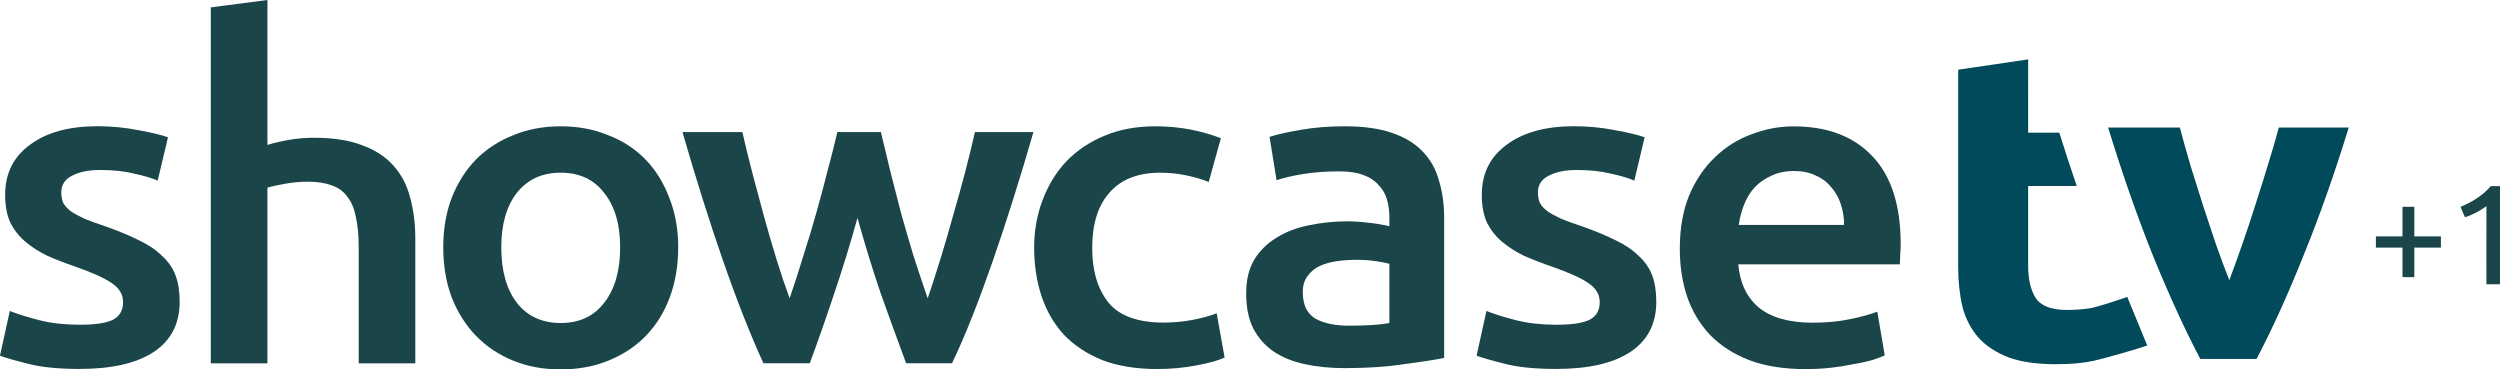
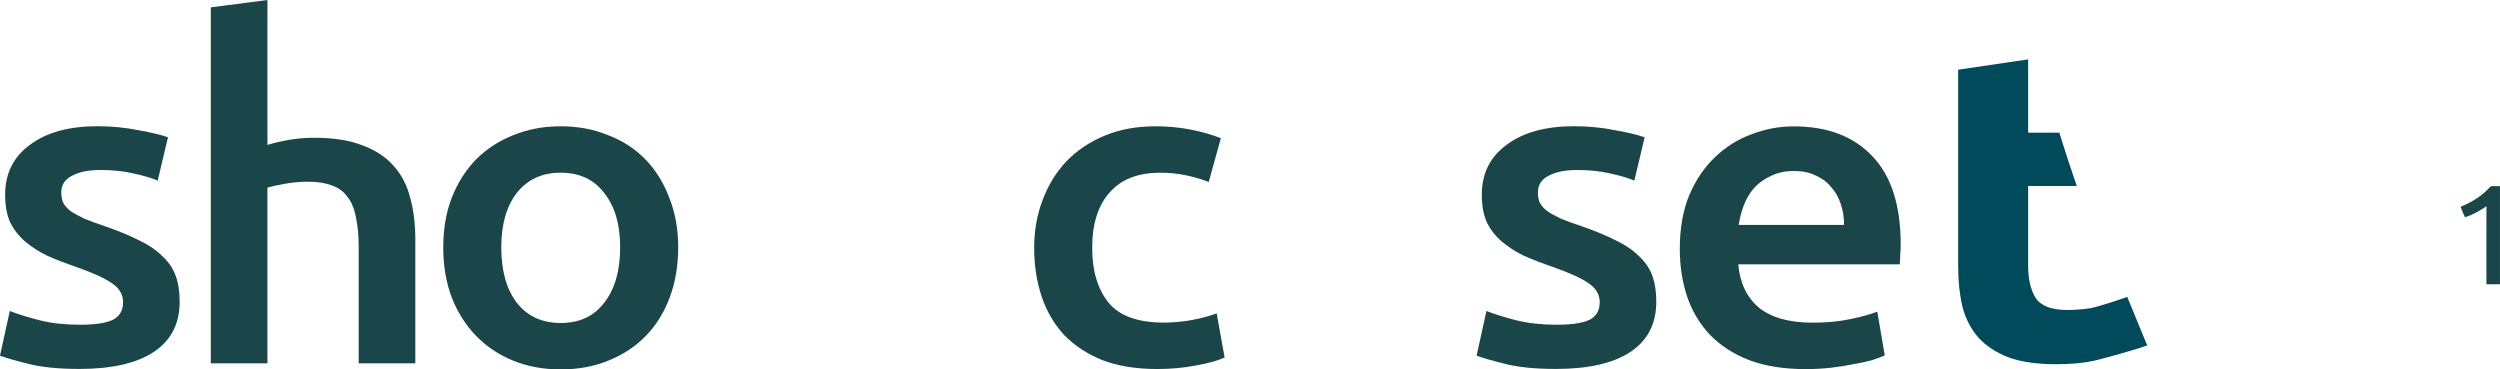
<svg xmlns="http://www.w3.org/2000/svg" width="600" height="88.677" version="1.1" viewBox="0 0 158.75 23.462">
  <g transform="translate(-1.512 -117.45)">
    <g fill="#1a4649">
      <path d="m159.68 129.27h0.581v6.231h-0.863c2e-3 -1.651-5e-3 -3.304 4e-3 -4.955-0.421 0.292-0.873 0.547-1.364 0.699-0.097-0.221-0.198-0.439-0.278-0.666 0.727-0.291 1.401-0.716 1.92-1.308z" />
-       <path d="m154.07 132.46c-6.4e-4 -0.626-6.4e-4 -1.251 0-1.877h0.751v1.877h1.689c-6.4e-4 0.237-6.4e-4 0.475 0 0.713h-1.689v1.877c-0.251-1e-3 -0.501-8.5e-4 -0.751-8.5e-4 -6.4e-4 -0.625-6.4e-4 -1.251 0-1.877h-1.689c-6.4e-4 -0.238-6.4e-4 -0.476 0-0.713h1.689z" />
      <path d="m6.593 138.07q1.426 0 2.08-0.309 0.654-0.337 0.654-1.123 0-0.73-0.713-1.207-0.683-0.477-2.288-1.039-0.981-0.337-1.813-0.702-0.802-0.393-1.397-0.898-0.594-0.505-0.951-1.207-0.327-0.73-0.327-1.769 0-2.021 1.575-3.172 1.575-1.179 4.279-1.179 1.367 0 2.615 0.253 1.248 0.225 1.872 0.449l-0.654 2.751q-0.594-0.253-1.516-0.449-0.921-0.225-2.14-0.225-1.1 0-1.783 0.365-0.683 0.337-0.683 1.067 0 0.365 0.119 0.646 0.149 0.281 0.475 0.533 0.327 0.225 0.862 0.477 0.535 0.225 1.308 0.477 1.278 0.449 2.169 0.898 0.892 0.421 1.456 0.983 0.594 0.533 0.862 1.235 0.267 0.702 0.267 1.685 0 2.106-1.664 3.2-1.635 1.067-4.695 1.067-2.05 0-3.299-0.337-1.248-0.309-1.753-0.505l0.624-2.836q0.802 0.309 1.902 0.59 1.129 0.281 2.556 0.281z" />
      <path d="m14.898 140.52v-22.603l3.596-0.467v9.203c0.396-0.125 0.852-0.232 1.367-0.322 0.535-0.089 1.06-0.134 1.575-0.134 1.248 0 2.278 0.161 3.091 0.483 0.832 0.304 1.496 0.742 1.991 1.314 0.495 0.554 0.842 1.225 1.04 2.012 0.218 0.787 0.327 1.663 0.327 2.629v7.886h-3.596v-7.376c0-0.751-0.059-1.386-0.178-1.904-0.099-0.536-0.277-0.966-0.535-1.288-0.238-0.34-0.565-0.581-0.981-0.724-0.416-0.161-0.931-0.241-1.545-0.241-0.475 0-0.961 0.045-1.456 0.134-0.495 0.089-0.862 0.17-1.1 0.241v11.158z" />
      <path d="m44.577 133.16q0 1.741-0.535 3.172-0.535 1.432-1.516 2.442-0.981 1.011-2.377 1.572-1.367 0.561-3.031 0.561-1.664 0-3.031-0.561-1.367-0.561-2.348-1.572-0.981-1.011-1.545-2.442-0.535-1.432-0.535-3.172 0-1.741 0.535-3.144 0.565-1.432 1.545-2.442 1.01-1.011 2.377-1.544 1.367-0.561 3.002-0.561 1.635 0 3.002 0.561 1.397 0.533 2.377 1.544 0.981 1.011 1.516 2.442 0.565 1.404 0.565 3.144zm-3.685 0q0-2.19-1.01-3.453-0.981-1.291-2.764-1.291-1.783 0-2.793 1.291-0.981 1.263-0.981 3.453 0 2.218 0.981 3.509 1.01 1.291 2.793 1.291 1.783 0 2.764-1.291 1.01-1.291 1.01-3.509z" />
-       <path d="m55.963 131.28q-0.683 2.471-1.486 4.829-0.773 2.33-1.545 4.408h-2.942q-0.594-1.291-1.248-2.948-0.654-1.656-1.308-3.537-0.654-1.881-1.308-3.958-0.654-2.078-1.278-4.239h3.804q0.267 1.179 0.624 2.555 0.357 1.348 0.743 2.779 0.386 1.404 0.802 2.751 0.416 1.348 0.832 2.471 0.446-1.291 0.862-2.667 0.446-1.376 0.832-2.751 0.386-1.376 0.713-2.667 0.357-1.319 0.624-2.471h2.764q0.267 1.151 0.594 2.471 0.327 1.291 0.684 2.667 0.386 1.376 0.802 2.751 0.446 1.376 0.892 2.667 0.386-1.123 0.802-2.471 0.416-1.348 0.802-2.751 0.416-1.432 0.773-2.779 0.357-1.376 0.624-2.555h3.715q-0.624 2.162-1.278 4.239-0.654 2.078-1.308 3.958-0.654 1.881-1.308 3.537-0.654 1.656-1.278 2.948h-2.912q-0.773-2.078-1.605-4.408-0.802-2.358-1.486-4.829z" />
      <path d="m67.181 133.19q0-1.628 0.535-3.032 0.535-1.432 1.516-2.471 1.01-1.039 2.437-1.628 1.426-0.59 3.209-0.59 2.199 0 4.16 0.758l-0.773 2.779q-0.624-0.253-1.426-0.421-0.773-0.168-1.664-0.168-2.11 0-3.209 1.263-1.1 1.235-1.1 3.509 0 2.19 1.04 3.481 1.04 1.263 3.507 1.263 0.921 0 1.813-0.168 0.892-0.168 1.545-0.421l0.505 2.808q-0.594 0.281-1.813 0.505-1.189 0.225-2.466 0.225-1.991 0-3.477-0.561-1.456-0.59-2.437-1.6-0.951-1.039-1.426-2.442-0.475-1.432-0.475-3.088z" />
-       <path d="m87.211 138.13q1.664 0 2.526-0.168v-3.762q-0.297-0.084-0.862-0.168-0.565-0.084-1.248-0.084-0.594 0-1.218 0.084-0.594 0.084-1.1 0.309-0.475 0.225-0.773 0.646-0.297 0.393-0.297 1.011 0 1.207 0.802 1.685 0.802 0.449 2.17 0.449zm-0.297-12.661q1.783 0 3.002 0.421 1.218 0.421 1.932 1.179 0.743 0.758 1.04 1.853 0.327 1.067 0.327 2.358v8.9q-0.832 0.168-2.526 0.393-1.664 0.253-3.774 0.253-1.397 0-2.556-0.253-1.159-0.253-1.991-0.814-0.802-0.561-1.278-1.46-0.446-0.898-0.446-2.218 0-1.263 0.505-2.134 0.535-0.87 1.426-1.404 0.892-0.561 2.05-0.786 1.189-0.253 2.467-0.253 0.594 0 1.248 0.084 0.654 0.056 1.397 0.225v-0.561q0-0.59-0.149-1.123-0.149-0.533-0.535-0.926-0.357-0.421-0.981-0.646-0.594-0.225-1.516-0.225-1.248 0-2.288 0.168-1.04 0.168-1.694 0.393l-0.446-2.751q0.684-0.225 1.991-0.449 1.308-0.225 2.793-0.225z" />
      <path d="m100.36 138.07q1.426 0 2.08-0.309 0.654-0.337 0.654-1.123 0-0.73-0.713-1.207-0.684-0.477-2.288-1.039-0.981-0.337-1.813-0.702-0.802-0.393-1.397-0.898-0.594-0.505-0.951-1.207-0.327-0.73-0.327-1.769 0-2.021 1.575-3.172 1.575-1.179 4.279-1.179 1.367 0 2.615 0.253 1.248 0.225 1.872 0.449l-0.654 2.751q-0.594-0.253-1.516-0.449-0.921-0.225-2.14-0.225-1.1 0-1.783 0.365-0.684 0.337-0.684 1.067 0 0.365 0.119 0.646 0.149 0.281 0.475 0.533 0.327 0.225 0.862 0.477 0.535 0.225 1.308 0.477 1.278 0.449 2.169 0.898 0.892 0.421 1.456 0.983 0.594 0.533 0.862 1.235 0.267 0.702 0.267 1.685 0 2.106-1.664 3.2-1.634 1.067-4.695 1.067-2.05 0-3.299-0.337-1.248-0.309-1.753-0.505l0.624-2.836q0.802 0.309 1.902 0.59 1.129 0.281 2.556 0.281z" />
      <path d="m108.18 133.25q0-1.937 0.594-3.397 0.624-1.46 1.634-2.414 1.01-0.983 2.318-1.46 1.308-0.505 2.675-0.505 3.21 0 4.993 1.881 1.813 1.881 1.813 5.615 0 0.281-0.03 0.646 0 0.337-0.03 0.618h-10.253q0.149 1.769 1.308 2.751 1.189 0.955 3.417 0.955 1.308 0 2.377-0.225 1.1-0.225 1.724-0.477l0.475 2.779q-0.297 0.14-0.832 0.309-0.505 0.14-1.189 0.253-0.654 0.14-1.426 0.225-0.773 0.084-1.575 0.084-2.05 0-3.566-0.561-1.516-0.59-2.496-1.6-0.981-1.039-1.456-2.414-0.475-1.404-0.475-3.06zm10.431-1.516q0-0.702-0.208-1.319-0.208-0.646-0.624-1.095-0.386-0.477-0.981-0.73-0.565-0.281-1.367-0.281-0.832 0-1.456 0.309-0.624 0.281-1.07 0.758-0.416 0.477-0.654 1.095-0.238 0.618-0.327 1.263z" />
    </g>
    <path d="m130.3 121.22-4.444 0.656v12.497c0 0.929 0.089 1.776 0.268 2.542 0.199 0.765 0.537 1.421 1.014 1.967 0.477 0.528 1.114 0.948 1.909 1.258 0.795 0.292 1.799 0.437 3.012 0.437 0.954 0 1.76-0.073 2.416-0.219 0.656-0.146 2.849-0.77 3.386-0.97l-1.269-3.083c-0.418 0.146-1.84 0.628-2.357 0.719-0.497 0.073-0.984 0.109-1.461 0.109-0.994 0-1.66-0.255-1.998-0.765-0.318-0.51-0.477-1.194-0.477-2.05v-5.056h3.088c-0.377-1.095-0.747-2.223-1.109-3.389h-1.979z" fill="#004a5b" />
-     <path d="m141.23 140.24q-1.47-2.793-2.998-6.536-1.499-3.743-2.854-8.156h4.555q0.288 1.089 0.663 2.374 0.404 1.257 0.807 2.57 0.432 1.285 0.836 2.514 0.432 1.229 0.836 2.235 0.375-1.006 0.807-2.235 0.432-1.229 0.836-2.514 0.432-1.313 0.807-2.57 0.404-1.285 0.692-2.374h4.44q-1.355 4.413-2.883 8.156-1.499 3.743-2.97 6.536z" fill="#004a5b" />
  </g>
</svg>